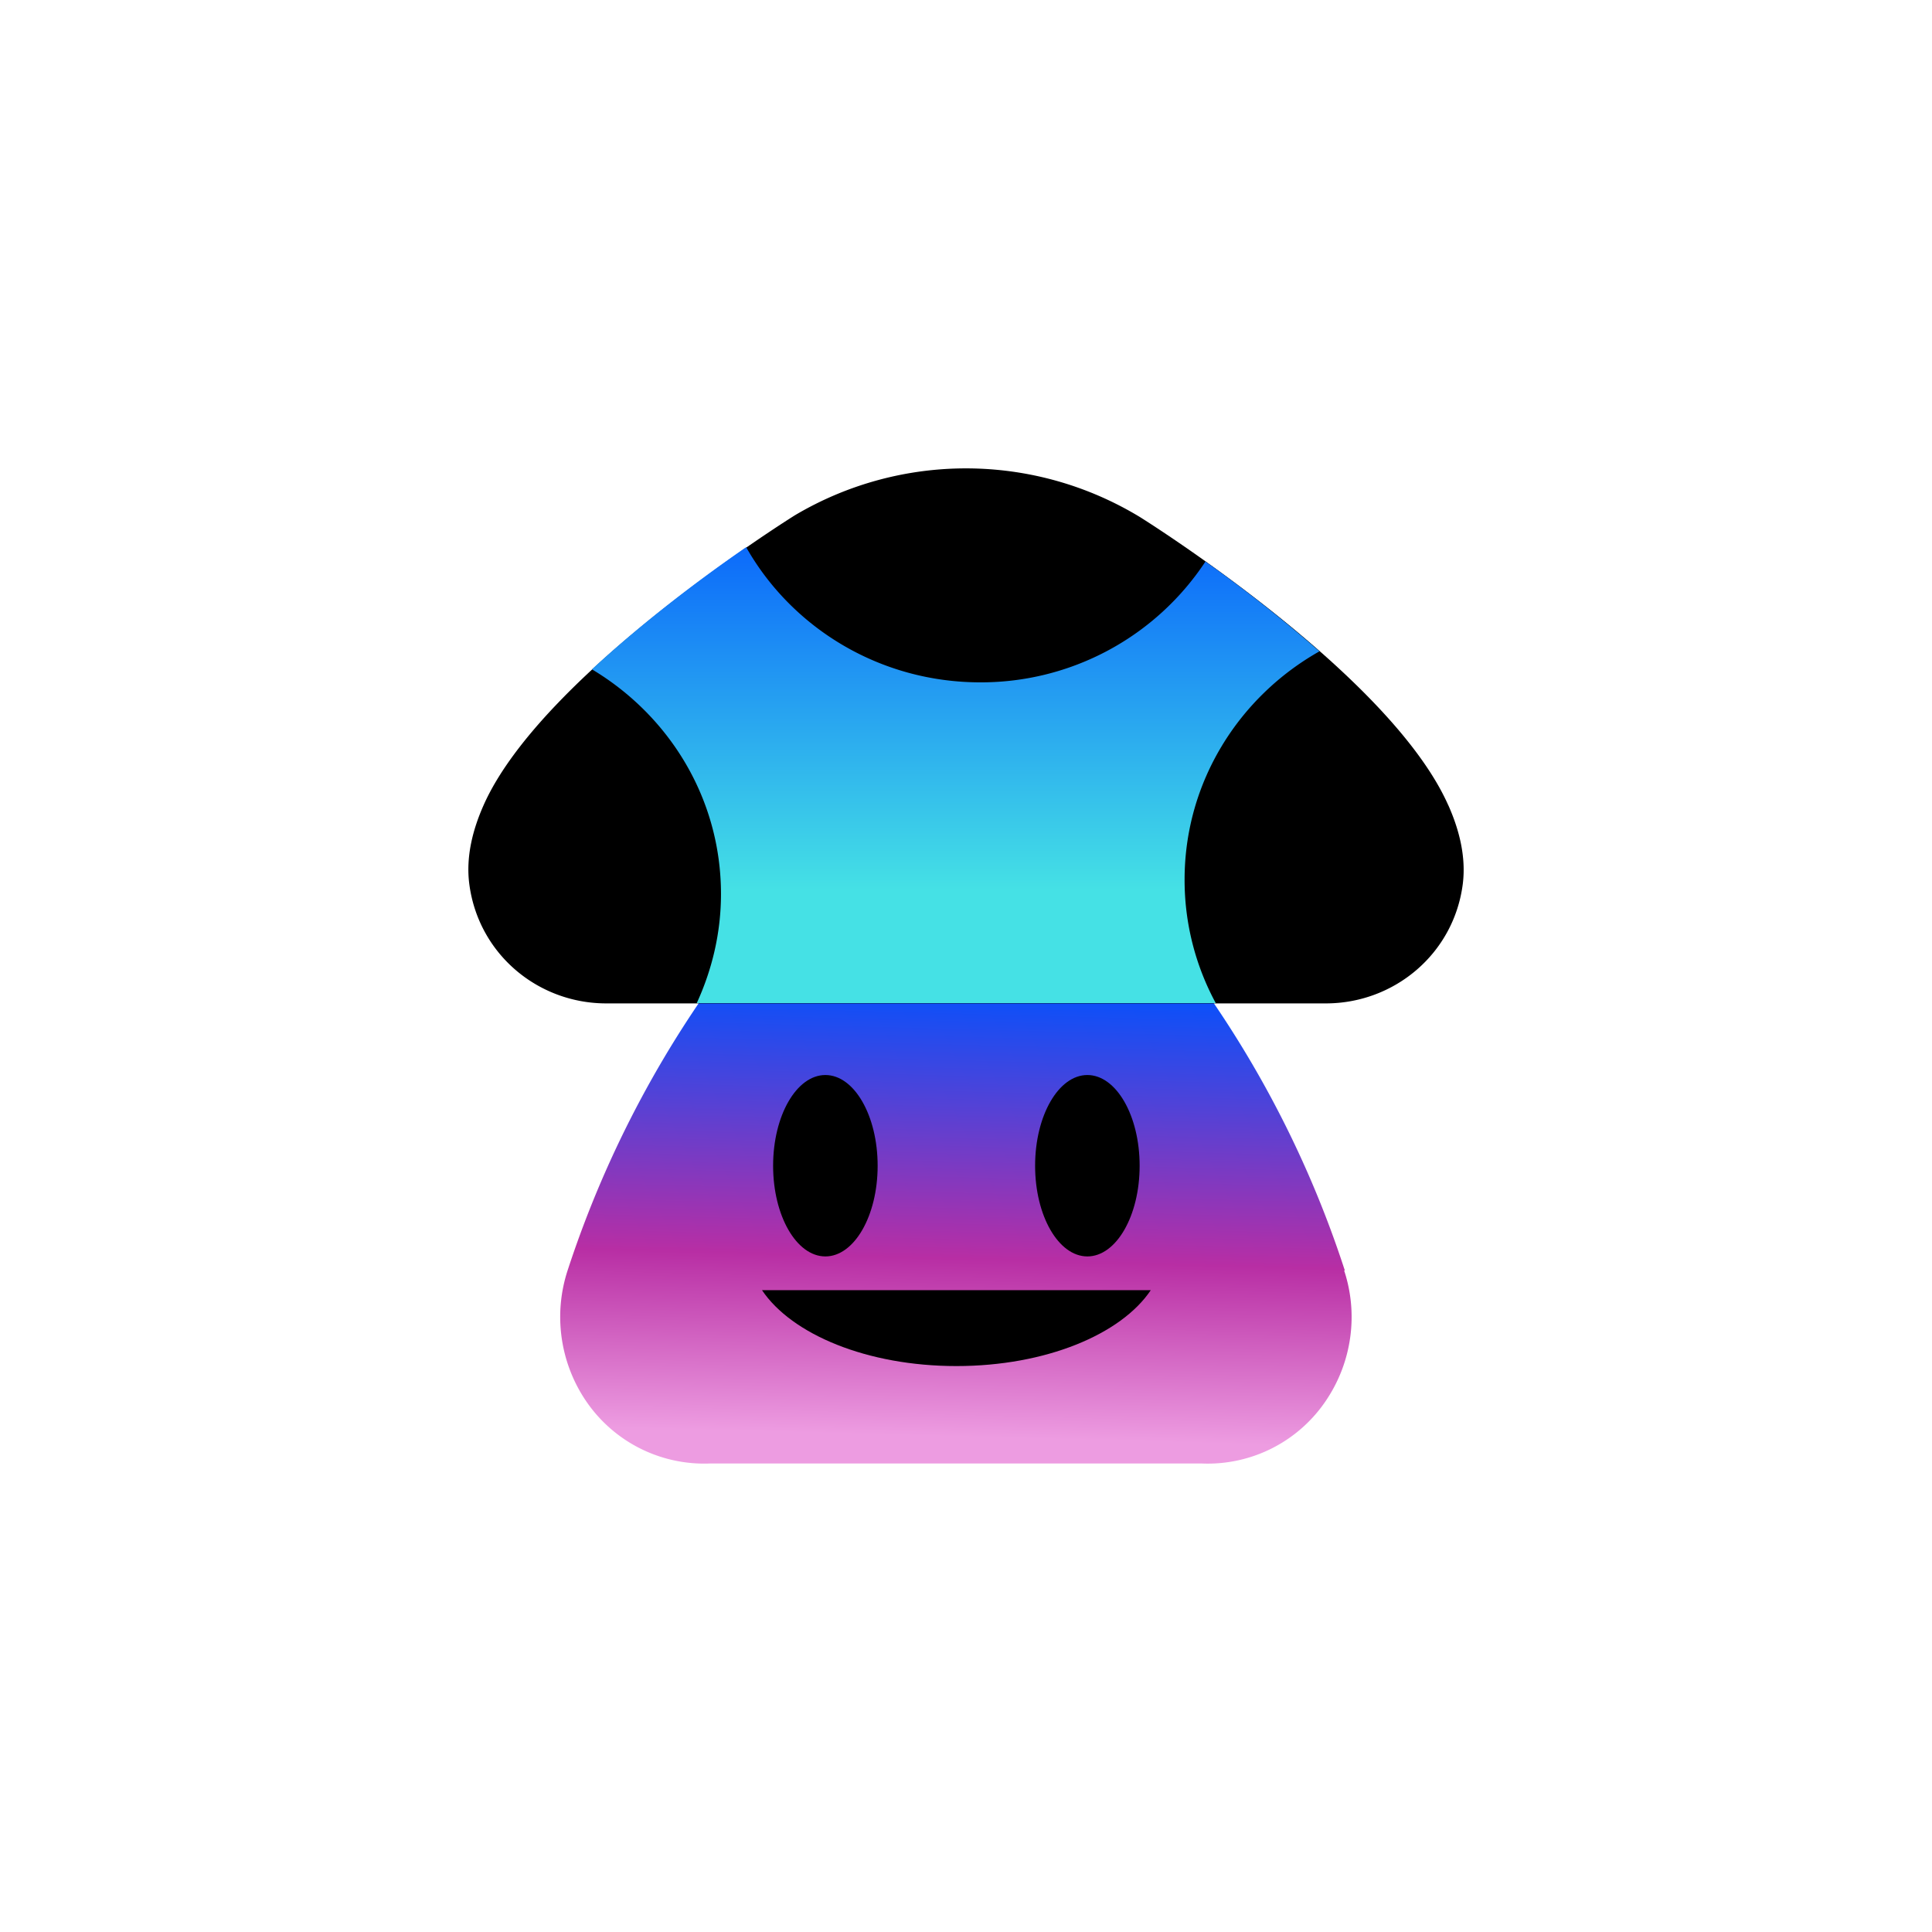
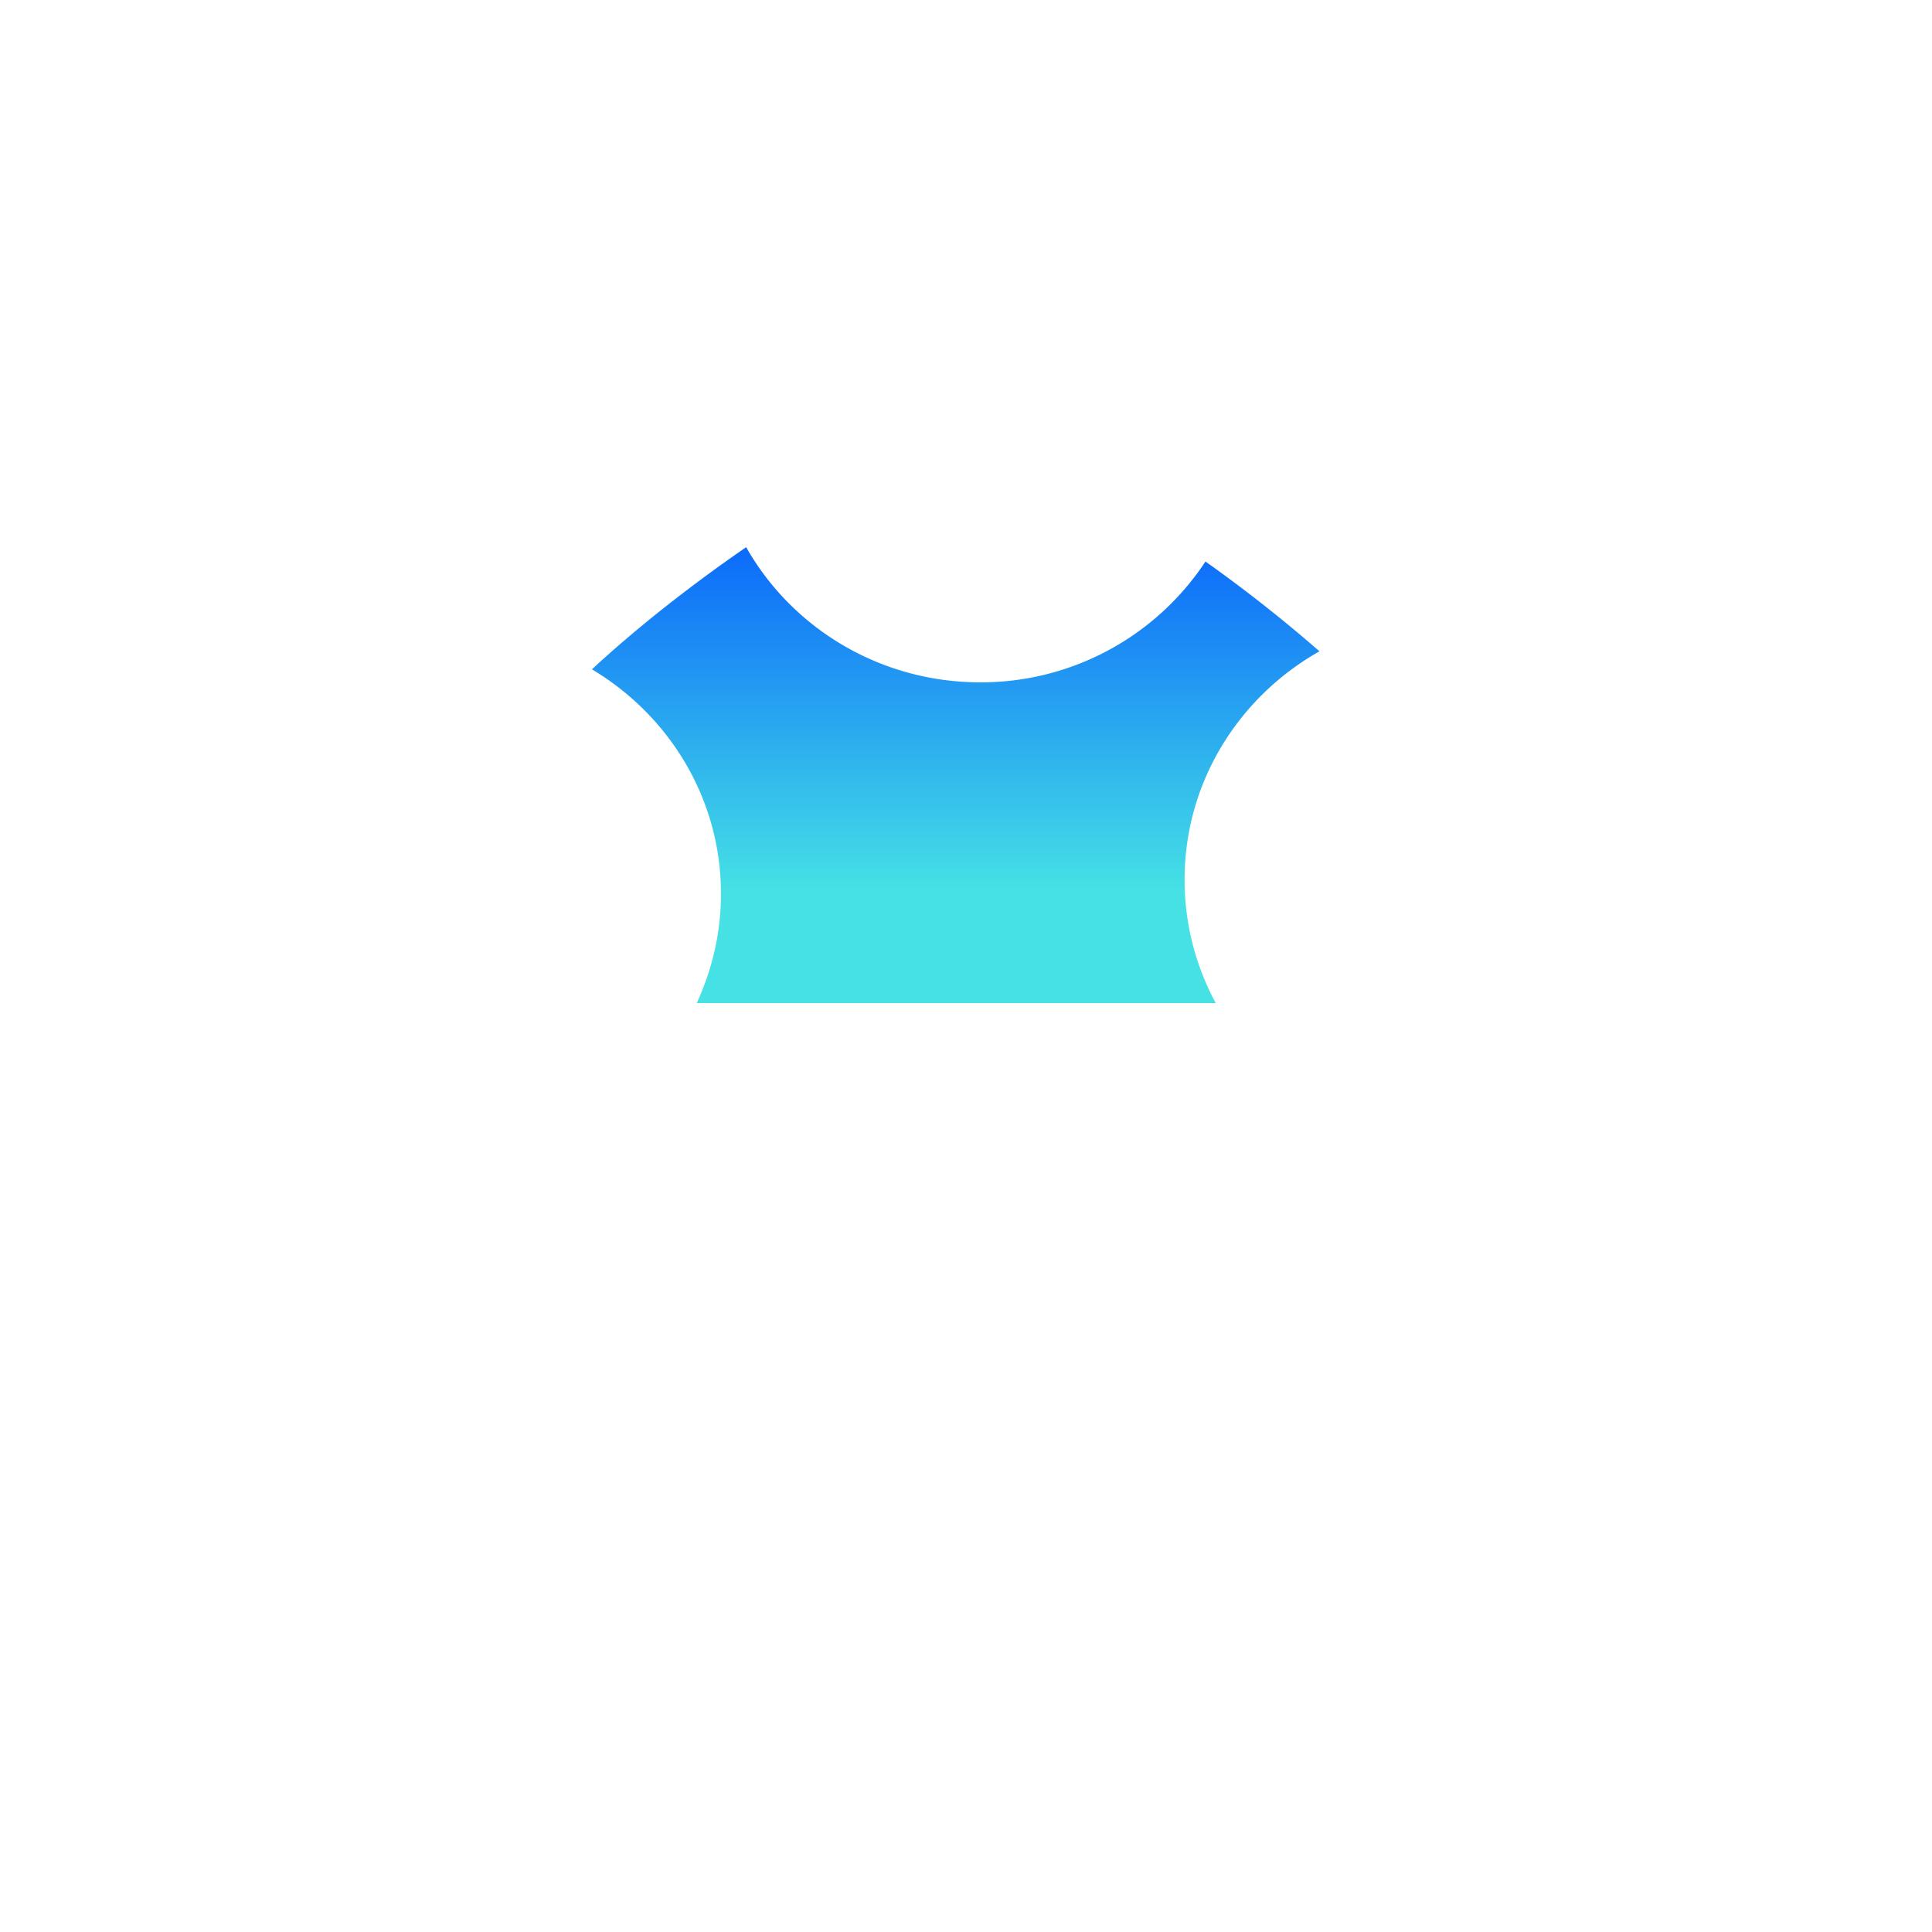
<svg xmlns="http://www.w3.org/2000/svg" width="56" height="56" fill="none">
-   <path d="M38.98 36.825a30.517 30.517 0 0 0-5.105-9.526l-.249-.306-5.884-9.526-5.935 9.526-.25.306a30.845 30.845 0 0 0-5.105 9.526 4.343 4.343 0 0 0 .498 3.73 4.14 4.14 0 0 0 3.653 1.864h14.206a4.128 4.128 0 0 0 3.653-1.864c.726-1.1.913-2.476.498-3.73h.02Z" fill="url(#a)" />
-   <path d="M41.977 23.336c-1.711-3.85-8.94-8.352-8.94-8.352a9.72 9.72 0 0 0-9.997-.048s-7.324 4.559-9.026 8.41c-.317.717-.51 1.49-.413 2.265.26 2.038 1.99 3.473 3.97 3.473H38.43c1.98 0 3.71-1.434 3.97-3.464.096-.774-.096-1.548-.413-2.265l-.01-.019Z" fill="#000" />
  <path d="M38.248 18.881a41.885 41.885 0 0 0-3.307-2.605 7.793 7.793 0 0 1-6.527 3.502c-2.912 0-5.46-1.576-6.786-3.917-1.182.812-2.913 2.095-4.47 3.54 2.24 1.34 3.74 3.746 3.74 6.512 0 1.132-.26 2.199-.702 3.162h15.043a7.495 7.495 0 0 1-.903-3.578c0-2.84 1.586-5.313 3.922-6.625l-.01.01Z" fill="url(#b)" />
-   <path d="M23.924 36.418c.837 0 1.515-1.177 1.515-2.628 0-1.452-.678-2.63-1.515-2.63-.837 0-1.515 1.178-1.515 2.63 0 1.451.678 2.628 1.515 2.628ZM31.518 36.418c.837 0 1.515-1.177 1.515-2.628 0-1.452-.678-2.63-1.515-2.63-.837 0-1.515 1.178-1.515 2.63 0 1.451.678 2.628 1.515 2.628ZM22.087 37.396c.861 1.283 3.05 2.2 5.635 2.2 2.584 0 4.773-.916 5.634-2.2h-11.27Z" fill="#000" />
  <defs>
    <linearGradient id="a" x1="20.727" y1="28.172" x2="20.376" y2="41.45" gradientUnits="userSpaceOnUse">
      <stop stop-color="#0052FF" />
      <stop offset=".612" stop-color="#B82EA4" />
      <stop offset="1" stop-color="#ED9CE1" />
    </linearGradient>
    <linearGradient id="b" x1="27.708" y1="13.844" x2="27.708" y2="25.799" gradientUnits="userSpaceOnUse">
      <stop stop-color="#0052FF" />
      <stop offset="1" stop-color="#45E1E5" />
    </linearGradient>
  </defs>
</svg>